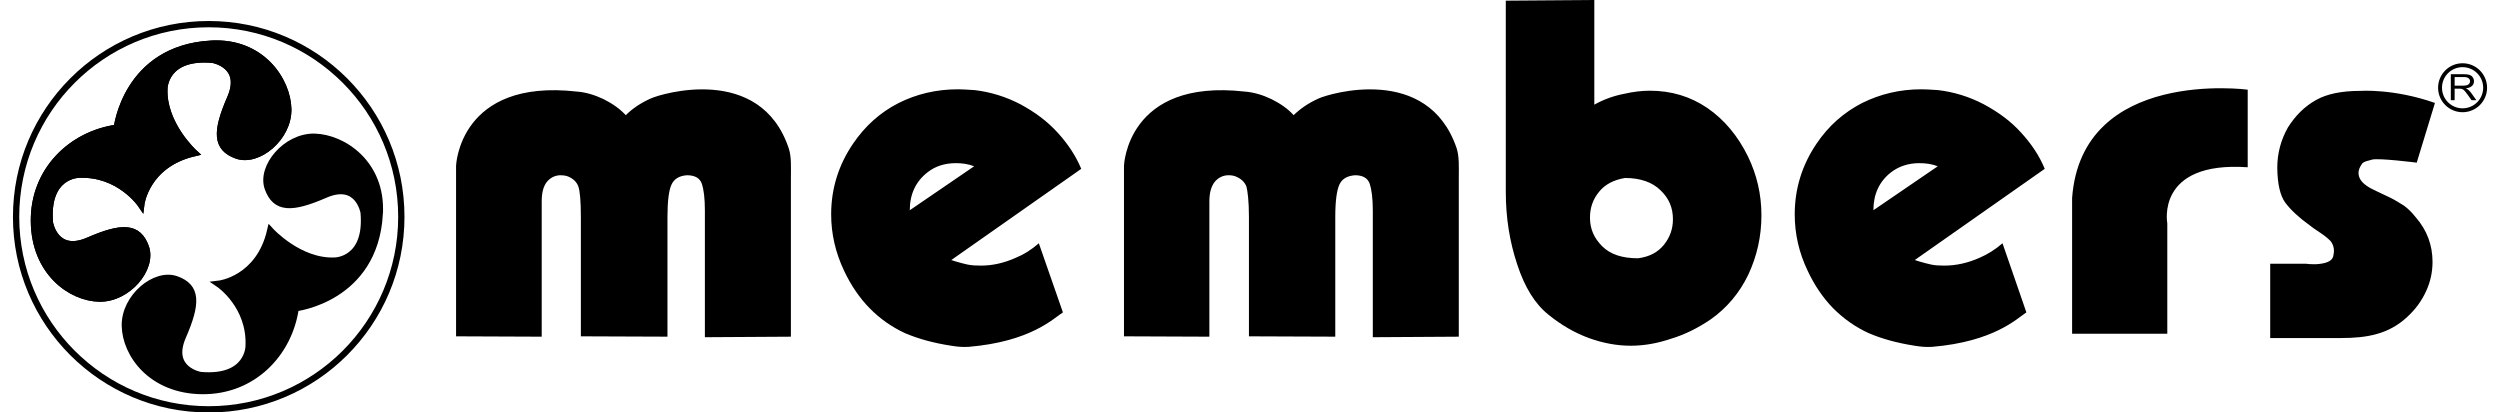
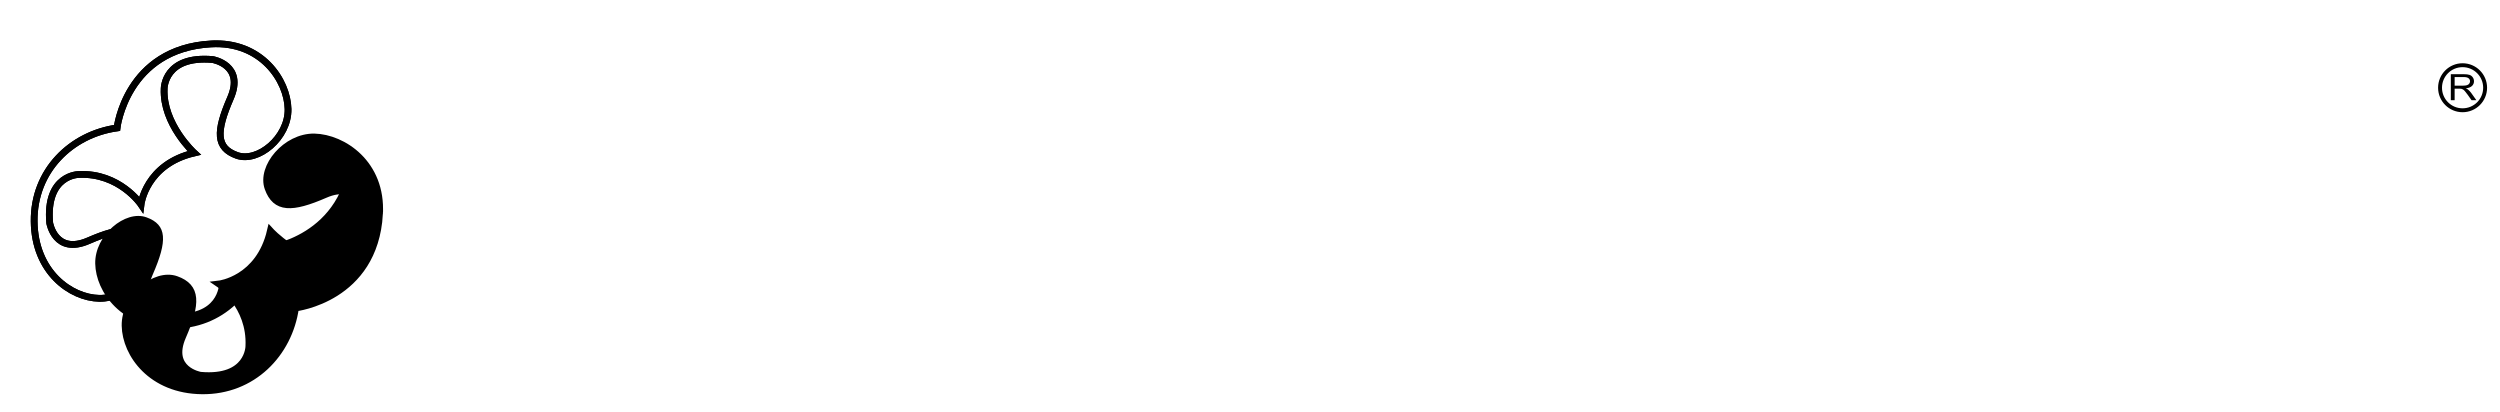
<svg xmlns="http://www.w3.org/2000/svg" xml:space="preserve" fill-rule="evenodd" clip-rule="evenodd" image-rendering="optimizeQuality" shape-rendering="geometricPrecision" text-rendering="geometricPrecision" viewBox="0 0 1596.69 266.21" width="200" height="33">
  <defs>
    <style>
    .str2 {stroke:black;stroke-width:2.52;stroke-miterlimit:4}
    .str0 {stroke:black;stroke-width:4.06;stroke-miterlimit:4}
    .str1 {stroke:black;stroke-width:4.37;stroke-miterlimit:4}
    .fil3 {fill:none}
    .fil1 {fill:none;fill-rule:nonzero}
    .fil2 {fill:black}
    .fil0 {fill:black;fill-rule:nonzero}
   </style>
  </defs>
  <g id="Vrstva_x0020_1">
    <g id="_2382100550144">
-       <path d="M364.01 59.1c5.62.43 11.32 2.12 17.21 4.9 5.96 2.99 10.62 6.4 14.3 10.33 4.17-4.23 9.62-7.89 16.09-10.78 6.56-3.06 70.68-22.59 89.04 32.12 1.84 5.5 1.41 12.19 1.41 19.19v102.42l-55.51.34V135.9c0-7.95-.73-13.68-1.99-17.35-1.29-3.69-4.54-5.46-9.65-5.46-4.93.39-8.18 2.34-9.84 5.91-1.72 3.5-2.67 10.57-2.67 20.93v77.34l-55.89-.22v-77.12c0-9.92-.58-16.71-1.66-19.66-1.1-2.95-3.4-5.07-6.68-6.4-1.55-.57-3.23-.78-4.62-.78-3.4 0-6.4 1.34-8.74 4.01-2.45 2.87-3.57 7.11-3.57 12.91v87.27l-55.27-.23V106.97s2.02-56.49 78.04-47.87zM795 59.1c5.68.43 11.47 2.12 17.24 4.9 5.97 2.99 10.81 6.4 14.27 10.33 4.28-4.23 9.68-7.89 16.11-10.78 6.53-3.06 70.55-22.59 89.08 32.12 1.77 5.5 1.39 12.19 1.39 19.19v102.42l-55.49.34V135.9c0-7.95-.79-13.68-2-17.35-1.3-3.69-4.57-5.46-9.48-5.46-5.09.39-8.34 2.34-10.01 5.91-1.72 3.5-2.73 10.57-2.73 20.93v77.34l-55.72-.22v-77.12c0-9.92-.83-16.71-1.65-19.66-1.22-2.95-3.58-5.07-6.92-6.4-1.4-.57-3.01-.78-4.57-.78-3.32 0-6.34 1.34-8.72 4.01-2.4 2.87-3.67 7.11-3.67 12.91v87.27l-55.11-.23V106.97S718.86 50.48 795 59.1zM677.61 201.6c-6.24 3.99-20.76 18.86-60.95 22.25-4.76.29-8.57-.33-11.13-.73-11.2-1.71-21.04-4.39-29.73-8.07-8.45-3.9-16.19-9.27-22.87-16.08-6.63-6.73-12.13-14.91-16.53-24.2-5.51-11.6-8.36-23.77-8.36-36.44 0-16.66 4.8-31.91 14.15-45.63 7.79-11.44 17.41-20.08 29.28-26.16 11.68-5.89 24.59-8.91 38.28-8.91 2.02 0 5.7.14 10.91.52 10.01 1.18 19.93 4.16 29.4 9.08 9.46 5.1 17.47 11 24.14 18.36 6.62 7.24 11.69 14.9 15.24 23.37l-83.92 58.89c.57 0 1.84.67 3.8 1.13 1.99.62 4.39 1.22 6.88 1.78 2.73.55 5.34.65 8.6.65 7.26 0 14.9-1.65 22.53-5.11 5.23-2.12 10.06-5.22 14.74-9.3l15.54 44.6zm-87.35-90.41c-7.61 5.9-11.48 14.14-11.48 24.49l41.54-28.37c-3.66-1.46-7.55-2.02-11.83-2.02-7.2 0-13.33 2.02-18.23 5.9zM1299.39 201.6c-6.13 3.99-20.81 18.86-60.89 22.25-4.84.29-8.62-.33-11.18-.73-11.04-1.71-20.93-4.39-29.57-8.07-8.57-3.9-16.23-9.27-23.03-16.08-6.58-6.73-12.13-14.91-16.47-24.2-5.58-11.6-8.36-23.77-8.36-36.44 0-16.66 4.79-31.91 14.09-45.63 7.68-11.44 17.54-20.08 29.27-26.16 11.85-5.89 24.56-8.91 38.34-8.91 2.07 0 5.59.14 10.81.52 10.08 1.18 19.92 4.16 29.38 9.08 9.48 5.1 17.58 11 24.2 18.36 6.64 7.24 11.78 14.9 15.26 23.37l-83.93 58.89c.62 0 1.84.67 3.84 1.13 2.12.62 4.35 1.22 6.9 1.78 2.57.55 5.33.65 8.45.65 7.49 0 15.04-1.65 22.83-5.11 4.92-2.12 9.96-5.22 14.66-9.3l15.4 44.6zm-87.33-90.41c-7.6 5.9-11.4 14.14-11.4 24.49l41.53-28.37c-3.69-1.46-7.7-2.02-11.93-2.02-7 0-13.13 2.02-18.2 5.9zM1020.55 0v67.54c6.12-3.39 12.46-5.72 19.52-7.05 5.61-1.3 11.21-1.95 16.28-1.95 13.83 0 26.07 3.66 37.11 11.13 10.89 7.48 19.69 17.92 26.3 31.4 5.64 11.7 8.64 24.26 8.64 37.84 0 13.64-2.85 26.28-8.45 38.3-5.69 11.87-13.93 21.61-24.33 28.93-8.24 5.58-16.72 9.82-25.62 12.49-8.74 2.95-17.34 4.49-25.98 4.49-8.91 0-17.91-1.7-26.98-4.96-9.03-3.32-17.82-8.34-26.12-15.11-8.52-6.76-15.31-17.62-20.1-32.3-4.93-14.75-7.4-30.27-7.4-47.08V.43l57.13-.43zm28.26 166.68c7.23-.93 12.76-3.84 16.7-8.73 3.78-4.77 5.78-10.13 5.78-16.46 0-7.36-2.56-13.54-8.02-18.7-5.23-5.15-12.9-7.93-22.94-7.93-7.32 1.22-13.01 4.24-16.79 9.01-3.95 4.86-5.79 10.26-5.79 16.62 0 7.33 2.68 13.24 7.91 18.45 5.22 5.24 12.86 7.74 23.15 7.74zM1522.46 103.01c-2.39.84-4.67.84-6.33 2.49-1.71 2.35-2.39 4.3-2.39 6.03 0 3.12 1.65 5.9 5.23 8.34 1.67 1.23 3.94 2.35 6.61 3.61 2.85 1.3 5.63 2.73 8.74 4.15 3.03 1.5 5.81 3.26 8.7 5.06 2.66 1.9 5.15 4.38 7.58 7.46 7.34 8.33 10.9 18.15 10.9 28.83 0 6.65-1.39 13.02-4.23 19.13-2.86 6.2-6.9 11.65-12.03 16.37-11.92 11.14-25.82 13.68-42.86 13.68h-45.64V170.2h22.94c1.22.22 3.55.33 6.34.33 6.78-.33 10.47-2.01 11.35-4.91.39-1.66.52-2.99.52-3.67 0-2.44-.74-4.39-1.97-6.13-1.45-1.54-3.66-3.51-7.12-5.76-3.22-2.14-5.45-3.68-6.46-4.57-7-5.01-12.27-9.94-15.81-14.6-3.37-4.56-5.12-12.18-5.22-22.65 0-9.45 2.39-18.09 6.89-26.02 4.8-7.6 10.74-13.56 18.15-17.68 6.9-3.89 16.37-5.89 28.51-5.89 0 0 21.69-1.56 48.2 7.79l-11.76 38.53s-24.6-3.11-28.84-1.96zM1328.9 215.38h61.43v-71.24s-7.73-40.29 51.89-36.2V57.87s-107.09-14.36-113.32 69.89v87.62z" class="fil0" />
-       <path d="M250.65 139.93c0 68.62-55.63 124.25-124.31 124.25-68.65 0-124.31-55.63-124.31-124.25 0-68.7 55.66-124.35 124.31-124.35 68.68 0 124.31 55.65 124.31 124.35z" class="fil1 str0" />
-       <path d="M127.84 28.34c32.58-1.85 49.33 23.66 49.7 42.06.34 18.42-19.46 34.75-33.04 29.88-13.54-4.87-13.54-15.29-4.17-36.86 9.4-21.53-11.43-24.99-11.43-24.99C97.59 35.65 97.59 57.2 97.59 57.2c-1.02 22.9 19.39 41.5 19.39 41.5-31.27 7.33-34.34 33.21-34.34 33.21s-13.9-20.52-40.12-19.31c0 0-21.54 0-18.79 31.29 0 0 3.51 20.84 25.04 11.45 21.56-9.37 31.97-9.37 36.87 4.2 4.83 13.56-11.49 33.35-29.91 33-18.43-.35-41.73-17.06-42.04-49.7-.36-32.68 23.98-56.12 53.49-60.28 0 0 5.84-51.07 60.66-54.22z" class="fil2" />
      <path d="M127.84 28.34c32.58-1.85 49.33 23.66 49.7 42.06.34 18.42-19.46 34.75-33.04 29.88-13.54-4.87-13.54-15.29-4.17-36.86 9.4-21.53-11.43-24.99-11.43-24.99C97.59 35.65 97.59 57.2 97.59 57.2c-1.02 22.9 19.39 41.5 19.39 41.5-31.27 7.33-34.34 33.21-34.34 33.21s-13.9-20.52-40.12-19.31c0 0-21.54 0-18.79 31.29 0 0 3.51 20.84 25.04 11.45 21.56-9.37 31.97-9.37 36.87 4.2 4.83 13.56-11.49 33.35-29.91 33-18.43-.35-41.73-17.06-42.04-49.7-.36-32.68 23.98-56.12 53.49-60.28 0 0 5.84-51.07 60.66-54.22" class="fil3 str1" />
-       <path d="M127.84 28.34c32.58-1.85 49.33 23.66 49.7 42.06.34 18.42-19.46 34.75-33.04 29.88-13.54-4.87-13.54-15.29-4.17-36.86 9.4-21.53-11.43-24.99-11.43-24.99C97.59 35.65 97.59 57.2 97.59 57.2c-1.02 22.9 19.39 41.5 19.39 41.5-31.27 7.33-34.34 33.21-34.34 33.21s-13.9-20.52-40.12-19.31c0 0-21.54 0-18.79 31.29 0 0 3.51 20.84 25.04 11.45 21.56-9.37 31.97-9.37 36.87 4.2 4.83 13.56-11.49 33.35-29.91 33-18.43-.35-41.73-17.06-42.04-49.7-.36-32.68 23.98-56.12 53.49-60.28 0 0 5.84-51.07 60.66-54.22z" class="fil0" />
      <path d="M127.84 28.34c32.58-1.85 49.33 23.66 49.7 42.06.34 18.42-19.46 34.75-33.04 29.88-13.54-4.87-13.54-15.29-4.17-36.86 9.4-21.53-11.43-24.99-11.43-24.99C97.59 35.65 97.59 57.2 97.59 57.2c-1.02 22.9 19.39 41.5 19.39 41.5-31.27 7.33-34.34 33.21-34.34 33.21s-13.9-20.52-40.12-19.31c0 0-21.54 0-18.79 31.29 0 0 3.51 20.84 25.04 11.45 21.56-9.37 31.97-9.37 36.87 4.2 4.83 13.56-11.49 33.35-29.91 33-18.43-.35-41.73-17.06-42.04-49.7-.36-32.68 23.98-56.12 53.49-60.28 0 0 5.84-51.07 60.66-54.22z" class="fil1 str1" />
      <path d="M236.57 138.1c1.86-32.61-23.64-49.31-42.03-49.7-18.43-.31-34.82 19.48-29.93 33.04 4.89 13.54 15.3 13.54 36.83 4.17 21.53-9.39 25.03 11.47 25.03 11.47 2.8 31.26-18.79 31.26-18.79 31.26-22.93 1.03-41.52-19.38-41.52-19.38-7.28 31.3-33.17 34.33-33.17 34.33s20.51 13.91 19.27 40.11c0 0 0 21.58-31.26 18.78 0 0-20.82-3.46-11.45-25.02 9.38-21.54 9.38-31.98-4.17-36.81-13.56-4.9-33.35 11.45-33.01 29.88.35 18.43 17.06 41.68 49.68 41.99 32.66.35 56.09-23.95 60.3-53.47 0 0 51.05-5.8 54.22-60.65z" class="fil2" />
-       <path d="M236.57 138.1c1.86-32.61-23.64-49.31-42.03-49.7-18.43-.31-34.82 19.48-29.93 33.04 4.89 13.54 15.3 13.54 36.83 4.17 21.53-9.39 25.03 11.47 25.03 11.47 2.8 31.26-18.79 31.26-18.79 31.26-22.93 1.03-41.52-19.38-41.52-19.38-7.28 31.3-33.17 34.33-33.17 34.33s20.51 13.91 19.27 40.11c0 0 0 21.58-31.26 18.78 0 0-20.82-3.46-11.45-25.02 9.38-21.54 9.38-31.98-4.17-36.81-13.56-4.9-33.35 11.45-33.01 29.88.35 18.43 17.06 41.68 49.68 41.99 32.66.35 56.09-23.95 60.3-53.47 0 0 51.05-5.8 54.22-60.65z" class="fil0" />
+       <path d="M236.57 138.1c1.86-32.61-23.64-49.31-42.03-49.7-18.43-.31-34.82 19.48-29.93 33.04 4.89 13.54 15.3 13.54 36.83 4.17 21.53-9.39 25.03 11.47 25.03 11.47 2.8 31.26-18.79 31.26-18.79 31.26-22.93 1.03-41.52-19.38-41.52-19.38-7.28 31.3-33.17 34.33-33.17 34.33c0 0 0 21.58-31.26 18.78 0 0-20.82-3.46-11.45-25.02 9.38-21.54 9.38-31.98-4.17-36.81-13.56-4.9-33.35 11.45-33.01 29.88.35 18.43 17.06 41.68 49.68 41.99 32.66.35 56.09-23.95 60.3-53.47 0 0 51.05-5.8 54.22-60.65z" class="fil0" />
      <path d="M236.57 138.1c1.86-32.61-23.64-49.31-42.03-49.7-18.43-.31-34.82 19.48-29.93 33.04 4.89 13.54 15.3 13.54 36.83 4.17 21.53-9.39 25.03 11.47 25.03 11.47 2.8 31.26-18.79 31.26-18.79 31.26-22.93 1.03-41.52-19.38-41.52-19.38-7.28 31.3-33.17 34.33-33.17 34.33s20.51 13.91 19.27 40.11c0 0 0 21.58-31.26 18.78 0 0-20.82-3.46-11.45-25.02 9.38-21.54 9.38-31.98-4.17-36.81-13.56-4.9-33.35 11.45-33.01 29.88.35 18.43 17.06 41.68 49.68 41.99 32.66.35 56.09-23.95 60.3-53.47 0 0 51.05-5.8 54.22-60.65z" class="fil1 str1" />
      <path d="M1573.3 64.65V47.88h8.29c1.67 0 2.94.15 3.8.45.87.3 1.57.84 2.09 1.6.52.76.78 1.61.78 2.53 0 1.19-.43 2.19-1.29 3.01-.86.81-2.18 1.33-3.98 1.55.65.28 1.15.56 1.49.84.72.59 1.41 1.34 2.05 2.22l3.26 4.57h-3.12l-2.47-3.49c-.73-1.01-1.32-1.78-1.79-2.31s-.88-.91-1.26-1.13c-.37-.21-.74-.35-1.12-.44-.29-.05-.74-.08-1.39-.08h-2.87v7.44h-2.47v.01zm2.47-9.37h5.33c1.13 0 2.02-.11 2.66-.31.63-.21 1.12-.55 1.45-1.01.33-.46.5-.96.5-1.5 0-.8-.32-1.45-.96-1.96-.65-.51-1.66-.77-3.05-.77h-5.93v5.55z" class="fil0" />
      <path d="M1595.44 56.62c0 8.03-6.52 14.54-14.55 14.54-8.03 0-14.54-6.51-14.54-14.54s6.51-14.54 14.54-14.54 14.55 6.51 14.55 14.54z" class="fil1 str2" />
    </g>
  </g>
</svg>